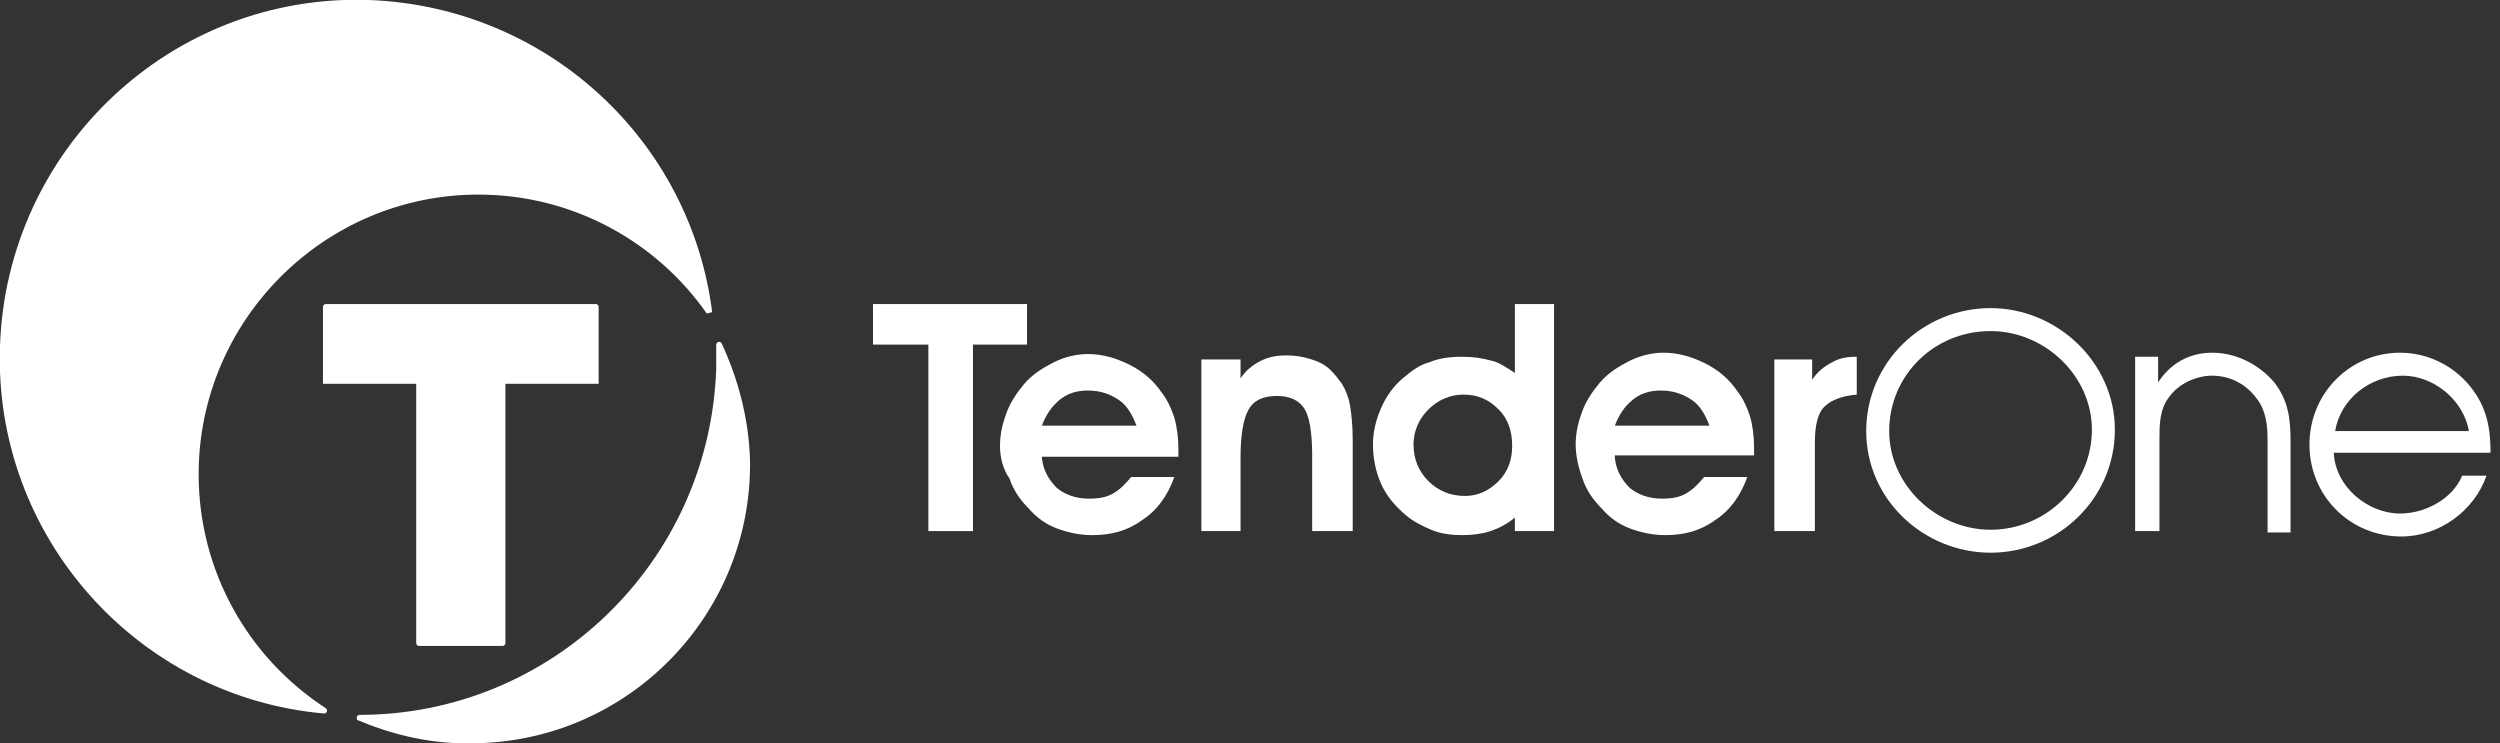
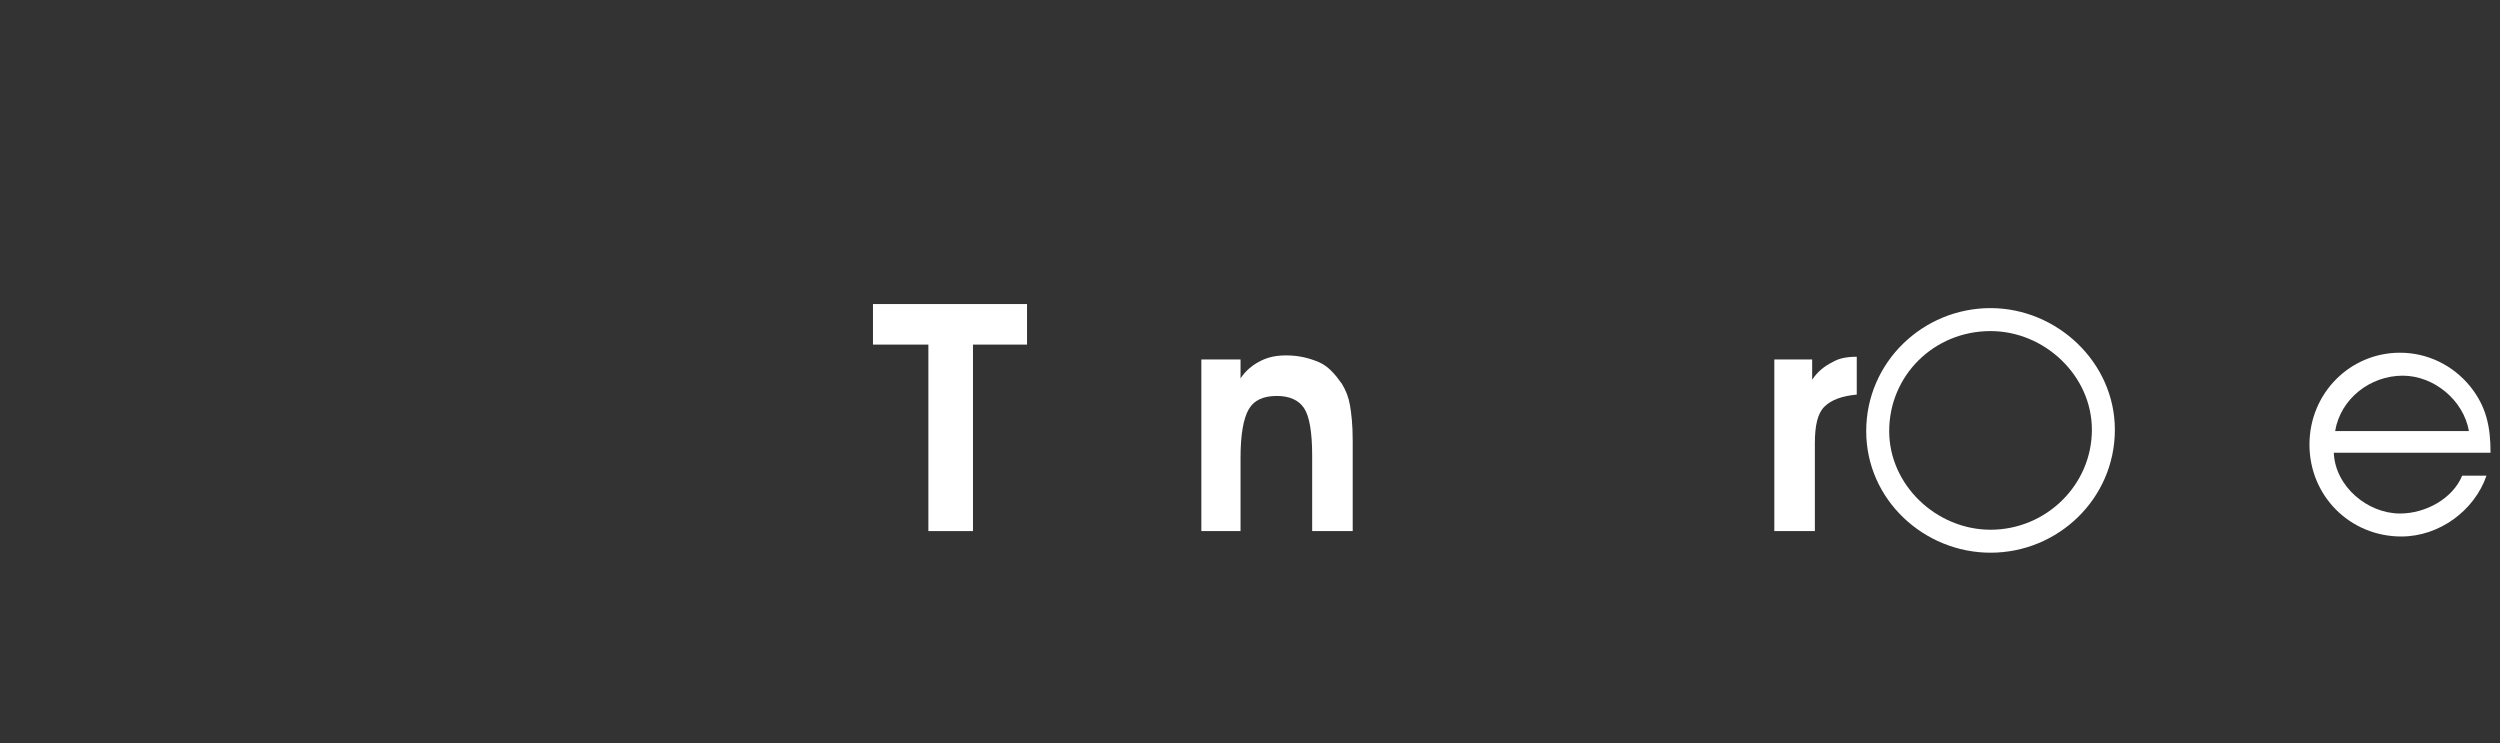
<svg xmlns="http://www.w3.org/2000/svg" version="1.1" id="Laag_1" x="0px" y="0px" viewBox="0 0 185 55" style="enable-background:new 0 0 185 55;" xml:space="preserve">
  <rect x="0" y="0" width="185" height="55" fill="#333333" stroke="none" />
  <style type="text/css"> .st0{fill:#FFFFFF;} .st1{fill:#FFFFFF;} </style>
  <g>
-     <path class="st0" d="M26.5,53.3c-0.1,0-0.1-0.1-0.1-0.2c0-0.1,0.1-0.2,0.2-0.2l0,0c14.2,0,25.9-11.3,26.4-25.6c0-0.6,0-1.2,0-1.8 l0,0c0,0,0,0,0,0c0-0.1,0.1-0.2,0.2-0.2c0.1,0,0.1,0,0.2,0.1l0,0c1.2,2.6,2,5.5,2.1,8.6c0.2,11.4-8.9,20.8-20.3,21 C32,55.1,29.1,54.4,26.5,53.3L26.5,53.3z M52.7,23.1C51.1,10.4,40.5,0.5,27.3,0C12.7-0.5,0.5,11,0,25.6c-0.5,14.1,10.2,26,24,27.2 l0,0c0,0,0,0,0,0c0.1,0,0.2-0.1,0.2-0.2c0-0.1,0-0.1-0.1-0.2l0,0c-5.7-3.7-9.4-10.1-9.4-17.3c0-11.4,9.3-20.7,20.7-20.7 c7,0,13.2,3.5,16.9,8.8 M24.1,22.5c-0.1,0-0.2,0.1-0.2,0.2l0,5.7h6.9l0,19.2c0,0.1,0.1,0.2,0.2,0.2h6.2c0.1,0,0.2-0.1,0.2-0.2 l0-19.2h6.9l0-5.7c0-0.1-0.1-0.2-0.2-0.2H24.1z" />
    <g>
      <g>
        <g>
          <path class="st1" d="M76,22.5v3H72v13.8h-3.3V25.5h-4.1v-3H76z" />
-           <path class="st1" d="M77.1,33.9c0.1,0.9,0.5,1.6,1.1,2.2c0.6,0.5,1.4,0.8,2.4,0.8c0.7,0,1.3-0.1,1.8-0.4 c0.5-0.3,0.9-0.7,1.3-1.2h3.2c-0.5,1.4-1.3,2.5-2.4,3.2c-1.1,0.8-2.3,1.1-3.7,1.1c-0.9,0-1.8-0.2-2.6-0.5 c-0.8-0.3-1.5-0.8-2.1-1.5c-0.6-0.6-1.1-1.3-1.4-2.2C74.2,34.7,74,33.8,74,33c0-0.9,0.2-1.7,0.5-2.5c0.3-0.8,0.8-1.5,1.3-2.1 c0.6-0.7,1.4-1.2,2.2-1.6c0.8-0.4,1.7-0.6,2.5-0.6c1.1,0,2.1,0.3,3.1,0.8c1,0.5,1.8,1.2,2.4,2.1c0.4,0.5,0.7,1.2,0.9,1.8 c0.2,0.7,0.3,1.5,0.3,2.3c0,0.1,0,0.2,0,0.3c0,0.1,0,0.2,0,0.3H77.1z M84.1,31.5c-0.3-0.8-0.7-1.5-1.3-1.9 c-0.6-0.4-1.3-0.7-2.3-0.7c-0.8,0-1.5,0.2-2.1,0.7c-0.6,0.5-1,1.1-1.3,1.9H84.1z" />
          <path class="st1" d="M91.8,26.6v1.4c0.4-0.6,0.9-1,1.5-1.3c0.6-0.3,1.2-0.4,1.9-0.4c0.9,0,1.7,0.2,2.4,0.5 c0.7,0.3,1.2,0.9,1.7,1.6c0.3,0.5,0.5,1,0.6,1.6c0.1,0.6,0.2,1.4,0.2,2.6v6.7h-3v-5.6c0-1.7-0.2-2.9-0.6-3.5 c-0.4-0.6-1.1-0.9-2-0.9c-1,0-1.7,0.3-2.1,1c-0.4,0.7-0.6,1.9-0.6,3.6v5.4h-2.9V26.6H91.8z" />
-           <path class="st1" d="M112.1,27.6v-5.1h2.9v16.8h-2.9v-1c-0.6,0.5-1.2,0.8-1.8,1c-0.6,0.2-1.3,0.3-2.1,0.3 c-0.8,0-1.6-0.1-2.3-0.4c-0.7-0.3-1.3-0.6-1.9-1.1c-0.8-0.7-1.4-1.4-1.8-2.3c-0.4-0.9-0.6-1.9-0.6-2.9c0-0.9,0.2-1.8,0.6-2.7 c0.4-0.9,0.9-1.6,1.6-2.2c0.6-0.5,1.2-1,2-1.2c0.7-0.3,1.5-0.4,2.4-0.4c0.8,0,1.5,0.1,2.2,0.3C110.9,26.8,111.5,27.2,112.1,27.6 z M111.9,33c0-1.1-0.3-2-1-2.7c-0.7-0.7-1.5-1.1-2.6-1.1c-1,0-1.9,0.4-2.6,1.1c-0.7,0.7-1.1,1.6-1.1,2.6c0,1.1,0.4,2,1.1,2.7 c0.7,0.7,1.6,1.1,2.7,1.1c1,0,1.8-0.4,2.5-1.1C111.6,34.9,111.9,34,111.9,33z" />
-           <path class="st1" d="M119.5,33.9c0.1,0.9,0.5,1.6,1.1,2.2c0.6,0.5,1.4,0.8,2.4,0.8c0.7,0,1.3-0.1,1.8-0.4 c0.5-0.3,0.9-0.7,1.3-1.2h3.2c-0.5,1.4-1.3,2.5-2.4,3.2c-1.1,0.8-2.3,1.1-3.7,1.1c-0.9,0-1.8-0.2-2.6-0.5 c-0.8-0.3-1.5-0.8-2.1-1.5c-0.6-0.6-1.1-1.3-1.4-2.2c-0.3-0.8-0.5-1.7-0.5-2.5c0-0.9,0.2-1.7,0.5-2.5c0.3-0.8,0.8-1.5,1.3-2.1 c0.6-0.7,1.4-1.2,2.2-1.6c0.8-0.4,1.7-0.6,2.5-0.6c1.1,0,2.1,0.3,3.1,0.8c1,0.5,1.8,1.2,2.4,2.1c0.4,0.5,0.7,1.2,0.9,1.8 c0.2,0.7,0.3,1.5,0.3,2.3c0,0.1,0,0.2,0,0.3c0,0.1,0,0.2,0,0.3H119.5z M126.5,31.5c-0.3-0.8-0.7-1.5-1.3-1.9 c-0.6-0.4-1.3-0.7-2.3-0.7c-0.8,0-1.5,0.2-2.1,0.7c-0.6,0.5-1,1.1-1.3,1.9H126.5z" />
          <path class="st1" d="M137.4,29.2c-1.1,0.1-1.9,0.4-2.4,0.9c-0.5,0.5-0.7,1.4-0.7,2.7v6.5h-3V26.6h2.8v1.5c0.4-0.6,0.9-1,1.5-1.3 c0.5-0.3,1.1-0.4,1.8-0.4V29.2z" />
          <path class="st1" d="M156.5,31.8c0,5.1-4.2,9.1-9.2,9.1c-4.9,0-9.2-3.9-9.2-9c0-5.1,4.2-9.1,9.2-9.1 C152.2,22.8,156.5,26.8,156.5,31.8z M154.8,31.8c0-4-3.5-7.3-7.5-7.3c-4.2,0-7.5,3.3-7.5,7.4c0,4,3.5,7.3,7.5,7.3 C151.4,39.2,154.8,35.9,154.8,31.8z" />
-           <path class="st1" d="M158,26.4h1.7v1.9h0c0.9-1.4,2.3-2.2,4-2.2c1.7,0,3.4,0.8,4.6,2.2c1,1.3,1.2,2.6,1.2,4.3v6.8h-1.7v-6.8 c0-1.1-0.1-2.2-0.8-3.1c-0.8-1.1-2-1.7-3.3-1.7c-1.2,0-2.5,0.6-3.2,1.6c-0.7,0.9-0.7,2.1-0.7,3.1v6.8H158V26.4z" />
          <path class="st1" d="M172.7,33.5c0.1,2.5,2.5,4.5,4.9,4.5c1.9,0,3.9-1.1,4.6-2.8h1.8c-0.9,2.6-3.5,4.5-6.3,4.5 c-3.8,0-6.8-3-6.8-6.8c0-3.8,3-6.8,6.7-6.8c2,0,3.9,0.9,5.2,2.5c1.2,1.5,1.5,3,1.5,4.9H172.7z M182.7,31.9 c-0.4-2.3-2.6-4.1-4.9-4.1c-2.4,0-4.6,1.7-5,4.1H182.7z" />
        </g>
      </g>
    </g>
  </g>
</svg>